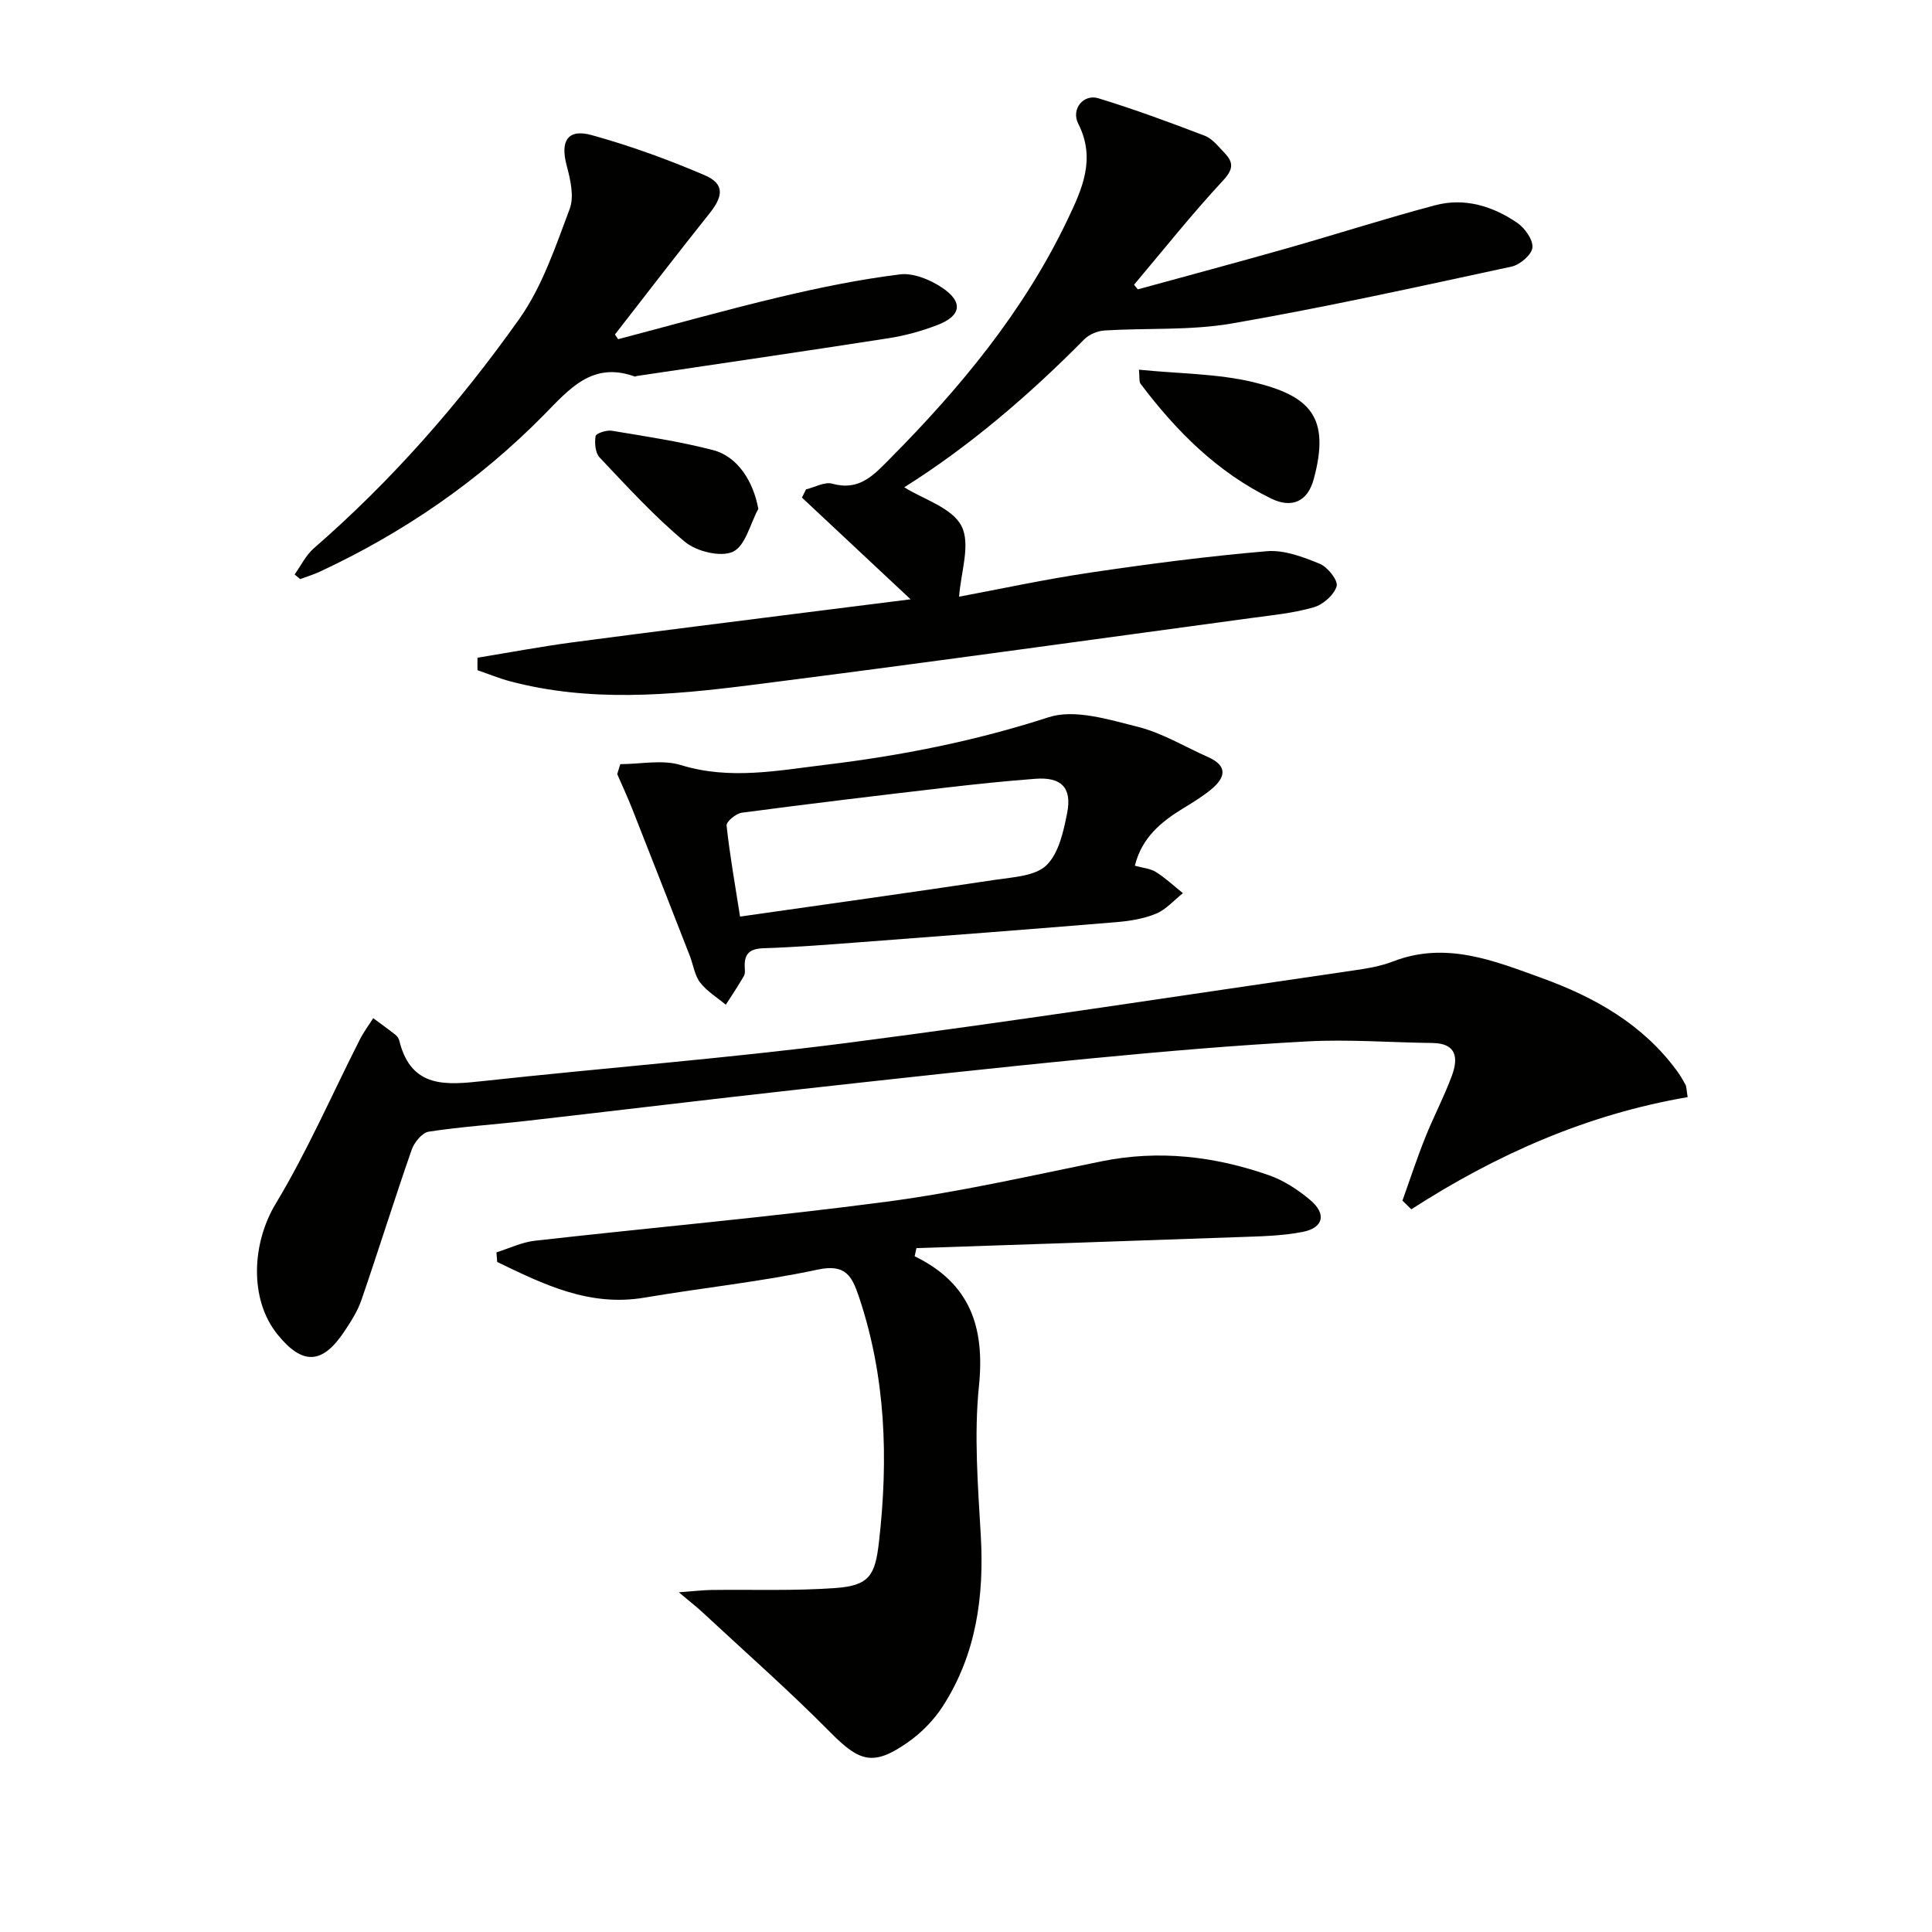
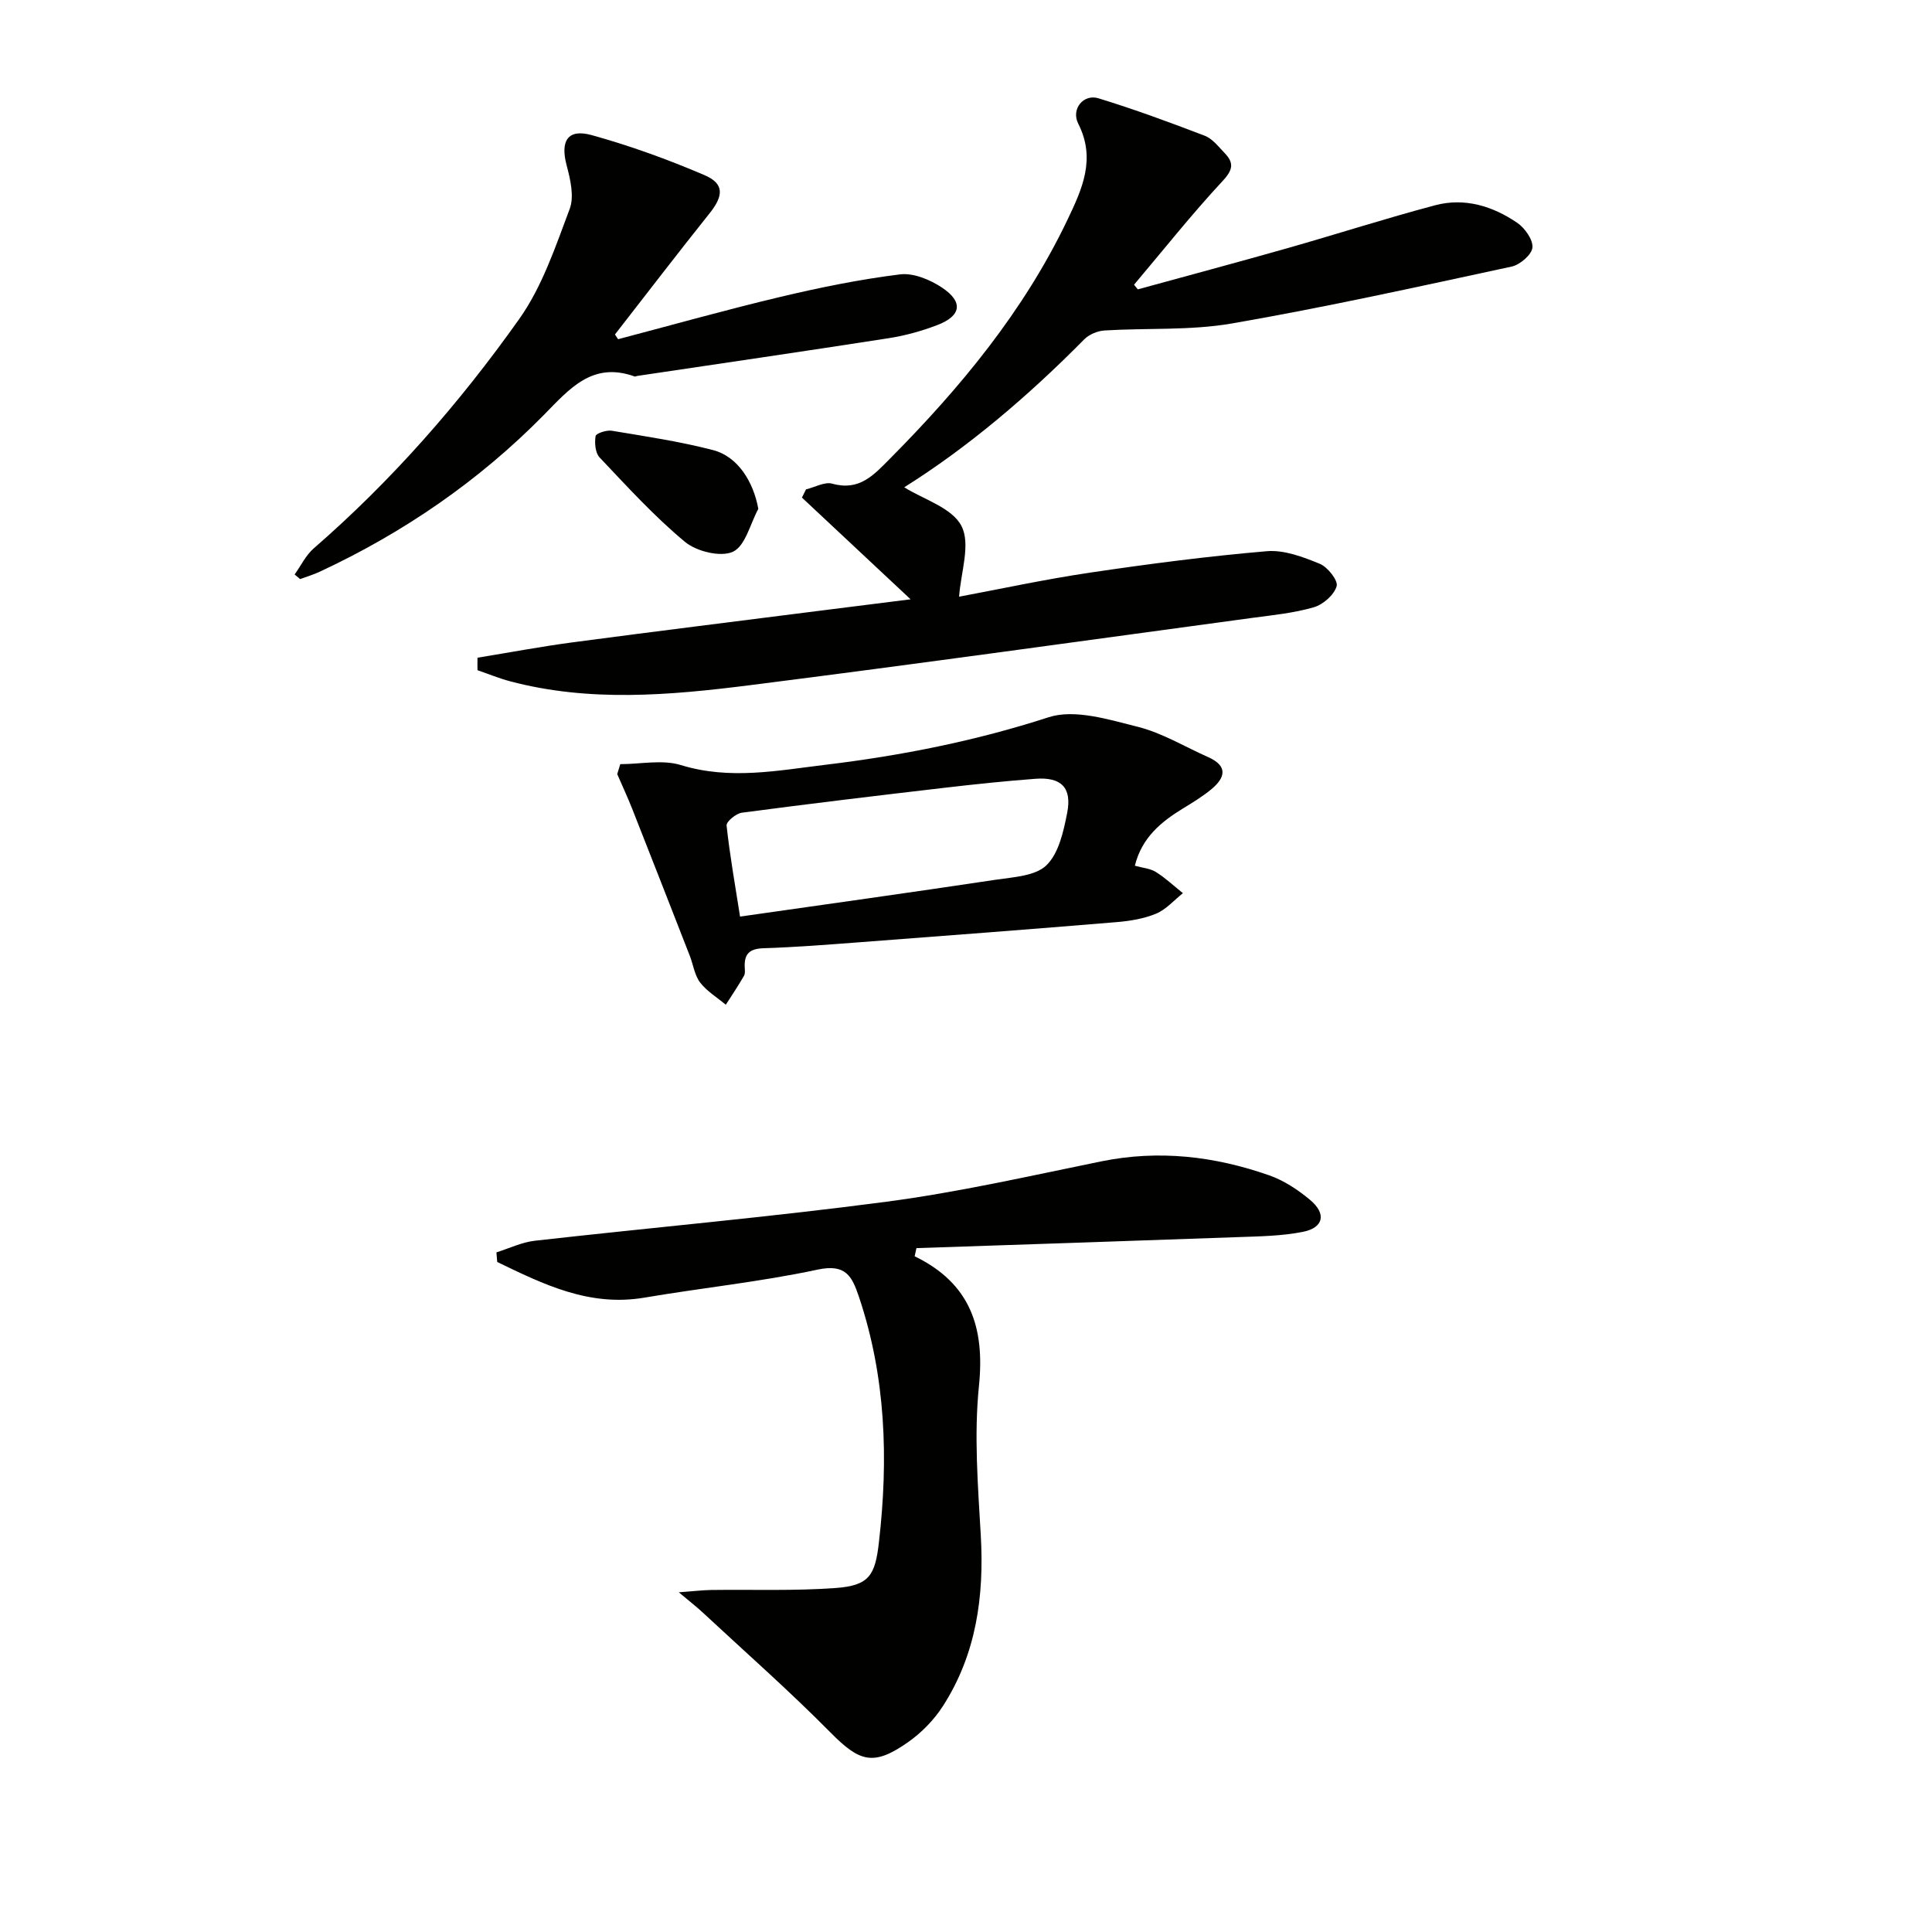
<svg xmlns="http://www.w3.org/2000/svg" enable-background="new 0 0 400 400" viewBox="0 0 400 400">
  <path d="m98.86 136.17c6.59-1.07 13.15-2.31 19.76-3.19 17.28-2.29 34.58-4.43 51.87-6.63 6.01-.76 12.01-1.52 18.04-2.27-7.7-7.2-15.1-14.13-22.5-21.06.28-.57.56-1.13.85-1.7 1.82-.44 3.86-1.62 5.44-1.18 5.6 1.57 8.57-1.78 11.95-5.19 14.61-14.73 27.71-30.55 36.73-49.43 3.03-6.35 5.95-12.6 2.24-19.91-1.54-3.04 1.1-6.21 4.18-5.26 7.44 2.28 14.75 4.97 22.02 7.76 1.6.61 2.84 2.27 4.11 3.58 1.93 2.01 1.77 3.44-.4 5.76-6.41 6.9-12.28 14.3-18.36 21.5.26.32.52.64.78.96 10.33-2.84 20.68-5.6 30.99-8.53 10.2-2.9 20.31-6.16 30.56-8.88 6.12-1.63 11.94.17 17.03 3.65 1.57 1.08 3.28 3.5 3.12 5.12-.15 1.47-2.57 3.54-4.29 3.92-19.26 4.15-38.52 8.42-57.93 11.78-8.61 1.49-17.58.91-26.37 1.45-1.44.09-3.17.81-4.18 1.82-11.61 11.76-24.12 22.39-37.29 30.65 3.94 2.48 9.91 4.22 11.86 8.03 1.94 3.79-.16 9.65-.5 14.62 8.35-1.56 17.71-3.59 27.16-4.99 12.14-1.8 24.33-3.39 36.56-4.43 3.58-.3 7.5 1.19 10.96 2.61 1.63.67 3.83 3.47 3.49 4.63-.53 1.81-2.79 3.8-4.71 4.36-4.11 1.2-8.45 1.63-12.72 2.2-34.72 4.7-69.42 9.56-104.19 13.96-16.49 2.08-33.1 3.53-49.53-.83-2.28-.61-4.49-1.52-6.73-2.29-.02-.86-.01-1.72 0-2.59z" fill="#010100" />
-   <path d="m349.41 227.15c-20.82 3.56-39.61 11.87-57.21 23.22-.61-.6-1.23-1.2-1.84-1.79 1.56-4.36 3-8.77 4.72-13.07 1.72-4.32 3.92-8.45 5.52-12.81 1.31-3.57 1.07-6.7-4.04-6.76-8.63-.1-17.29-.79-25.89-.33-14.93.8-29.84 2.08-44.73 3.52-20.16 1.95-40.3 4.18-60.44 6.41-18.82 2.09-37.62 4.37-56.44 6.52-6.76.77-13.57 1.21-20.3 2.24-1.37.21-3 2.22-3.53 3.75-3.6 10.33-6.85 20.79-10.41 31.13-.8 2.32-2.2 4.49-3.58 6.56-4.54 6.77-8.62 6.91-13.75.59-6.01-7.4-5.27-19.06-.43-27.08 6.57-10.9 11.68-22.68 17.46-34.06.78-1.53 1.83-2.93 2.75-4.39 1.53 1.14 3.09 2.25 4.59 3.43.37.29.7.78.81 1.24 2.48 10.03 9.86 9.16 17.64 8.32 25.1-2.73 50.31-4.67 75.34-7.9 34.9-4.51 69.69-9.9 104.52-14.96 2.78-.4 5.63-.86 8.23-1.87 10.91-4.23 20.87-.18 30.81 3.43 10.93 3.96 20.88 9.54 27.96 19.19.69.93 1.28 1.94 1.82 2.97.2.38.16.92.42 2.5z" fill="#010100" />
  <path d="m189.37 260.1c11.49 5.58 14.56 14.67 13.31 26.87-1.04 10.18-.21 20.61.38 30.9.72 12.61-.92 24.59-7.84 35.36-1.84 2.86-4.41 5.49-7.19 7.45-7.22 5.07-10.06 4.11-16.12-2.02-8.52-8.62-17.65-16.65-26.53-24.91-1.16-1.08-2.42-2.05-4.84-4.08 3.23-.24 4.93-.45 6.63-.48 8.62-.12 17.26.22 25.84-.41 7-.51 8.19-2.65 8.97-9.54 1.97-17.2 1.43-34.14-4.14-50.73-1.45-4.32-2.76-6.89-8.56-5.65-11.82 2.53-23.91 3.77-35.85 5.8-11.43 1.94-20.91-2.76-30.49-7.38-.05-.66-.11-1.33-.16-1.99 2.65-.83 5.26-2.11 7.97-2.41 24.26-2.74 48.6-4.88 72.8-8.08 14.93-1.97 29.68-5.34 44.45-8.35 11.92-2.43 23.46-1.07 34.75 2.88 3.06 1.07 5.97 2.99 8.48 5.09 3.45 2.88 2.82 5.78-1.52 6.63-4.36.86-8.89.92-13.36 1.08-22.2.8-44.41 1.53-66.61 2.28-.11.54-.24 1.11-.37 1.69z" fill="#010100" />
  <path d="m128.42 158.21c4.2 0 8.71-.99 12.55.19 10.14 3.12 20.04 1.13 30.01-.07 15.66-1.89 31.01-4.93 46.12-9.83 5.4-1.75 12.43.47 18.44 1.97 5.07 1.27 9.74 4.13 14.59 6.28 4.14 1.84 3.58 4.25.64 6.68-1.78 1.47-3.77 2.68-5.75 3.89-4.61 2.81-8.62 6.08-10.06 11.92 1.63.46 3.2.56 4.36 1.3 1.99 1.25 3.74 2.9 5.59 4.38-1.83 1.45-3.47 3.37-5.54 4.24-2.55 1.06-5.45 1.53-8.24 1.76-17.7 1.47-35.42 2.82-53.13 4.16-6.63.5-13.26 1.03-19.89 1.24-2.77.09-4 1.03-3.93 3.75.02.66.15 1.45-.15 1.97-1.17 2.04-2.49 4-3.76 5.98-1.8-1.51-3.91-2.78-5.31-4.59-1.15-1.5-1.42-3.66-2.13-5.5-3.96-10.15-7.93-20.31-11.93-30.45-.96-2.43-2.07-4.81-3.11-7.21.22-.68.43-1.37.63-2.06zm24.8 31.56c18-2.57 35.52-5.01 53.01-7.64 3.63-.54 8.16-.76 10.44-3 2.55-2.49 3.53-7.02 4.28-10.84 1.02-5.24-1.24-7.45-6.57-7.05-6.28.47-12.55 1.13-18.81 1.86-14 1.63-28 3.31-41.97 5.16-1.21.16-3.25 1.85-3.17 2.65.67 6.19 1.77 12.35 2.79 18.86z" fill="#010100" />
  <path d="m127.97 70.23c11.16-2.94 22.28-6.07 33.51-8.74 8.19-1.95 16.49-3.64 24.84-4.68 2.78-.35 6.25 1.09 8.72 2.74 4.45 2.97 3.99 5.85-.98 7.75-3.24 1.24-6.65 2.19-10.07 2.72-17.35 2.7-34.73 5.23-52.1 7.82-.16.02-.35.15-.48.11-8.77-3.16-13.49 2.55-18.84 7.99-13.42 13.63-29.02 24.34-46.38 32.43-1.3.61-2.7 1.02-4.06 1.52-.38-.32-.75-.63-1.13-.95 1.3-1.82 2.31-3.97 3.95-5.4 16.17-14.05 30.21-30.09 42.54-47.48 4.77-6.71 7.51-14.98 10.46-22.81.97-2.59.13-6.14-.64-9.04-1.33-5.02.21-7.61 5.18-6.24 7.95 2.2 15.78 5.04 23.37 8.29 4.14 1.77 3.95 4.28 1.04 7.92-6.62 8.28-13.06 16.7-19.58 25.07.22.31.44.64.65.98z" fill="#010100" />
-   <path d="m235.8 76.54c8.41.85 16.3.8 23.73 2.59 11.85 2.86 15.91 7.32 12.47 20.05-1.26 4.67-4.52 6.13-8.82 4.04-11.15-5.44-19.67-13.98-27.04-23.77-.33-.44-.17-1.25-.34-2.91z" fill="#010100" />
  <path d="m157 105.36c-1.69 3.1-2.68 7.68-5.25 8.87-2.54 1.17-7.53-.05-9.93-2.04-6.36-5.28-11.98-11.46-17.68-17.48-.9-.95-1.06-3-.83-4.42.09-.57 2.27-1.29 3.36-1.11 7.02 1.17 14.09 2.22 20.97 4.01 5.1 1.32 8.35 6.53 9.36 12.17z" fill="#010100" />
</svg>